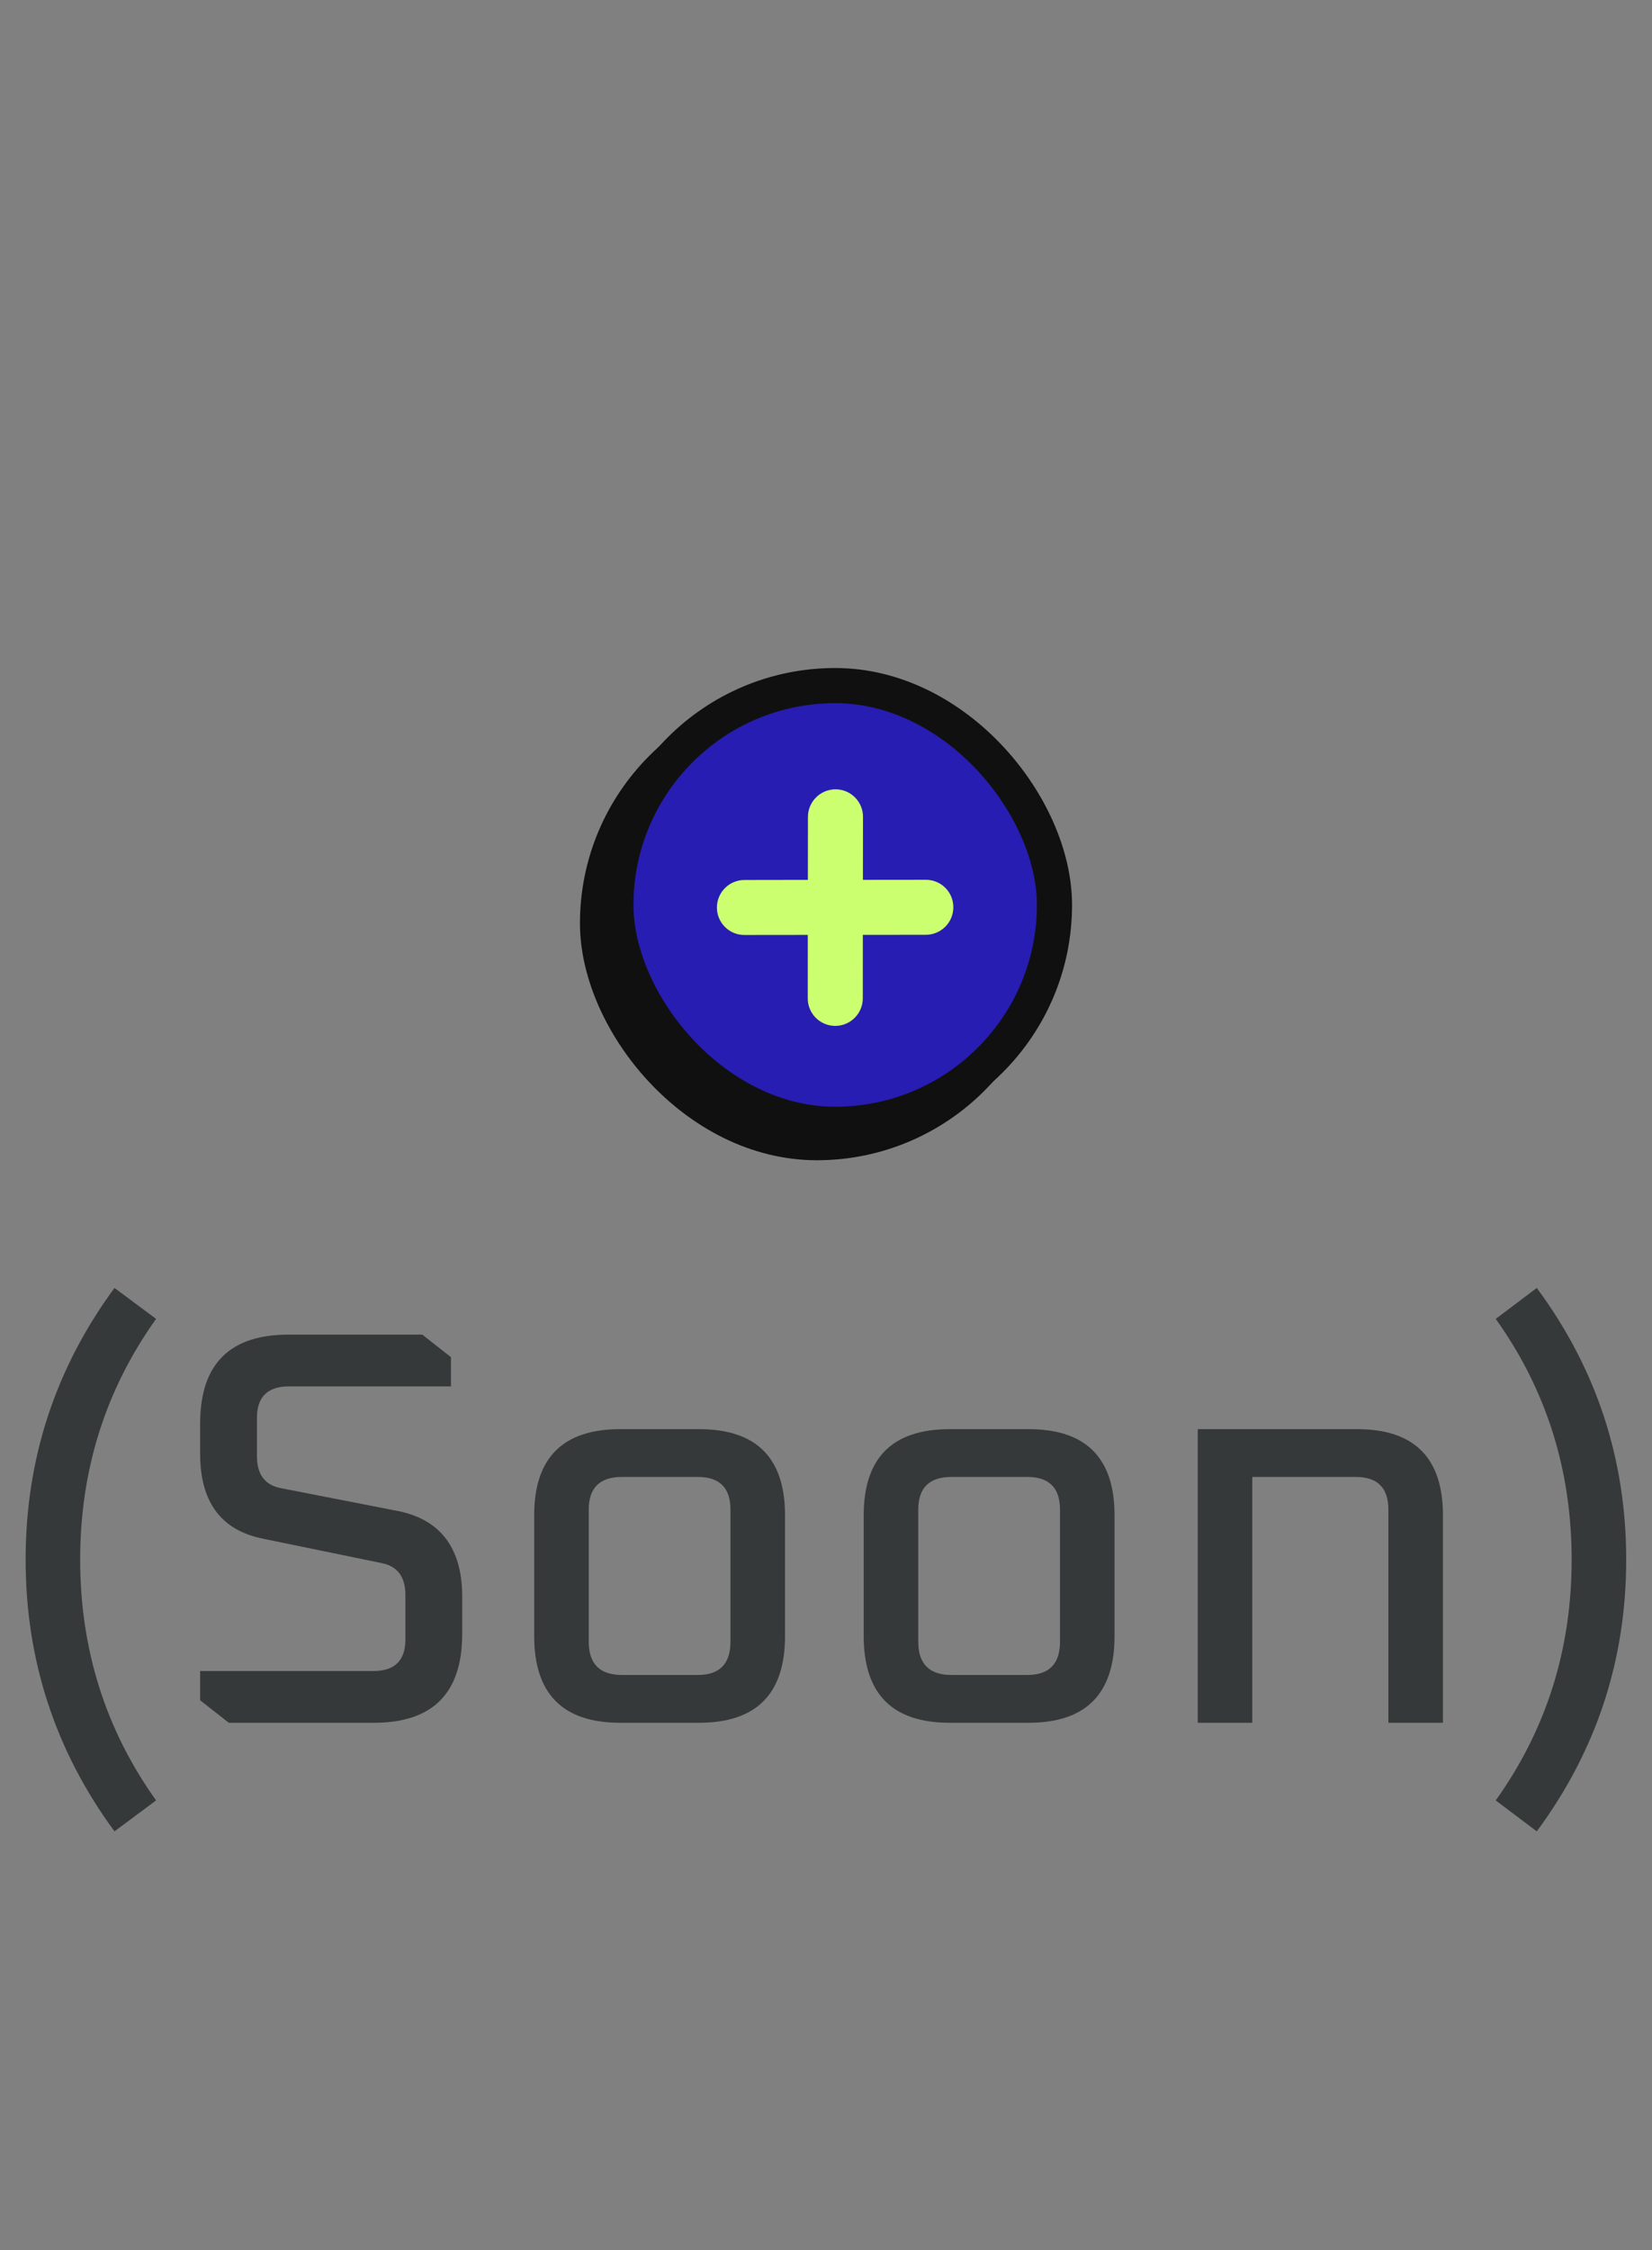
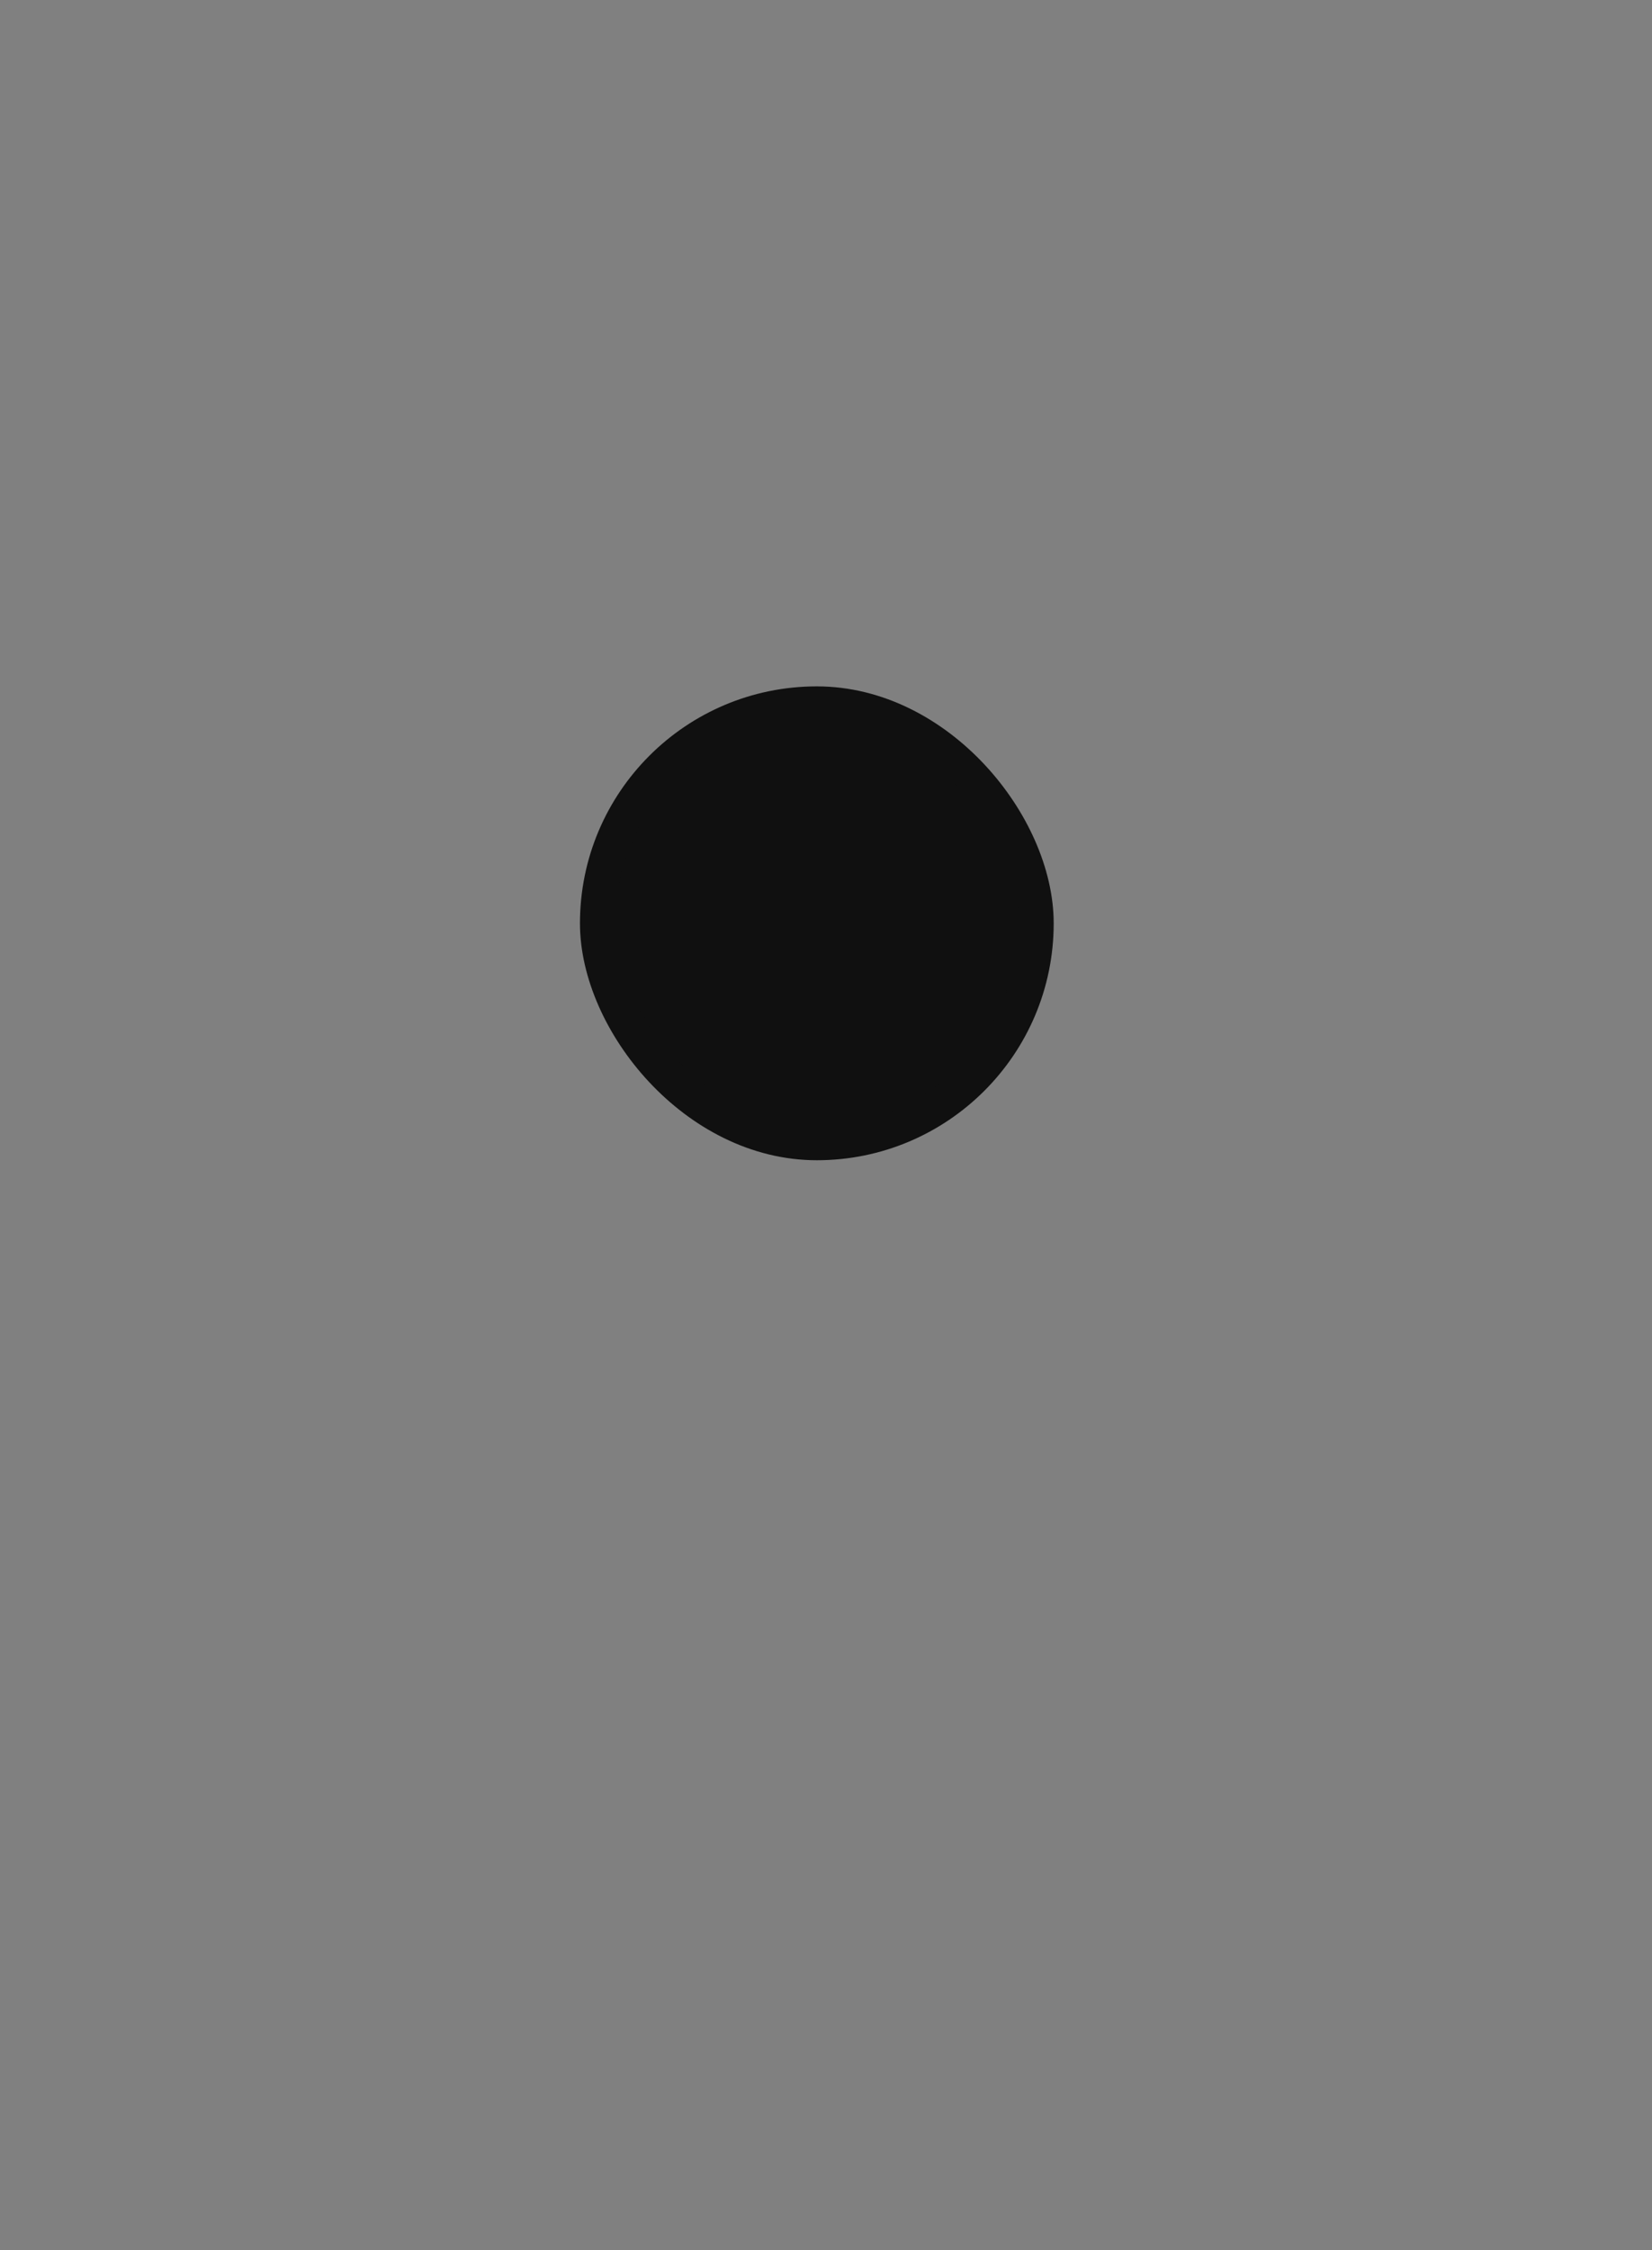
<svg xmlns="http://www.w3.org/2000/svg" width="47" height="64" viewBox="0 0 47 64" fill="none">
  <rect x="0" y="0" width="47" height="64" fill="#808080" stroke="none" />
  <rect x="17" y="20.022" width="12.478" height="12.478" rx="6.239" fill="#101010" stroke="#101010" stroke-linecap="square" />
-   <rect x="17.522" y="19.5" width="12.478" height="12.478" rx="6.239" fill="#271DB2" stroke="#101010" stroke-linecap="square" />
-   <path d="M20.396 25.812C20.397 25.38 20.747 25.029 21.179 25.029L22.984 25.026L22.986 23.234C22.987 22.802 23.338 22.451 23.77 22.45C24.202 22.45 24.553 22.8 24.553 23.232L24.55 25.025L26.342 25.023C26.774 25.023 27.124 25.372 27.123 25.805C27.123 26.237 26.773 26.587 26.34 26.588L24.548 26.59L24.547 28.395C24.547 28.827 24.195 29.178 23.763 29.179C23.331 29.179 22.98 28.828 22.981 28.396L22.982 26.591L21.178 26.593C20.746 26.594 20.396 26.244 20.396 25.812Z" fill="#CCFF6F" />
-   <path d="M3.257 52.088C1.572 49.795 0.729 47.219 0.729 44.36C0.729 41.501 1.572 38.925 3.257 36.632L4.441 37.512C3.001 39.528 2.281 41.811 2.281 44.36C2.281 46.909 3.001 49.192 4.441 51.208L3.257 52.088ZM5.694 48.36V47.528H10.622C11.23 47.528 11.534 47.229 11.534 46.632V45.368C11.534 44.845 11.304 44.541 10.846 44.456L7.502 43.768C6.296 43.533 5.694 42.728 5.694 41.352V40.488C5.694 38.803 6.531 37.96 8.206 37.96H12.014L12.83 38.6V39.432H8.222C7.614 39.432 7.31 39.731 7.31 40.328V41.416C7.31 41.939 7.539 42.243 7.998 42.328L11.358 42.984C12.552 43.24 13.15 44.051 13.15 45.416V46.472C13.15 48.157 12.312 49 10.638 49H6.51L5.694 48.36ZM15.198 46.536V43.096C15.198 41.464 16.014 40.648 17.646 40.648H19.886C21.518 40.648 22.334 41.464 22.334 43.096V46.536C22.334 48.179 21.518 49 19.886 49H17.646C16.014 49 15.198 48.179 15.198 46.536ZM16.75 46.696C16.75 47.325 17.065 47.64 17.694 47.64H19.854C20.473 47.64 20.782 47.325 20.782 46.696V42.936C20.782 42.317 20.473 42.008 19.854 42.008H17.694C17.065 42.008 16.75 42.317 16.75 42.936V46.696ZM24.573 46.536V43.096C24.573 41.464 25.389 40.648 27.021 40.648H29.261C30.893 40.648 31.709 41.464 31.709 43.096V46.536C31.709 48.179 30.893 49 29.261 49H27.021C25.389 49 24.573 48.179 24.573 46.536ZM26.125 46.696C26.125 47.325 26.44 47.64 27.069 47.64H29.229C29.848 47.64 30.157 47.325 30.157 46.696V42.936C30.157 42.317 29.848 42.008 29.229 42.008H27.069C26.44 42.008 26.125 42.317 26.125 42.936V46.696ZM34.076 49V40.648H38.604C40.236 40.648 41.052 41.464 41.052 43.096V49H39.5V42.936C39.5 42.317 39.191 42.008 38.572 42.008H35.628V49H34.076ZM42.554 51.208C43.994 49.192 44.714 46.909 44.714 44.36C44.714 41.811 43.994 39.528 42.554 37.512L43.722 36.632C45.418 38.925 46.266 41.501 46.266 44.36C46.266 47.219 45.418 49.795 43.722 52.088L42.554 51.208Z" fill="#363939" />
</svg>